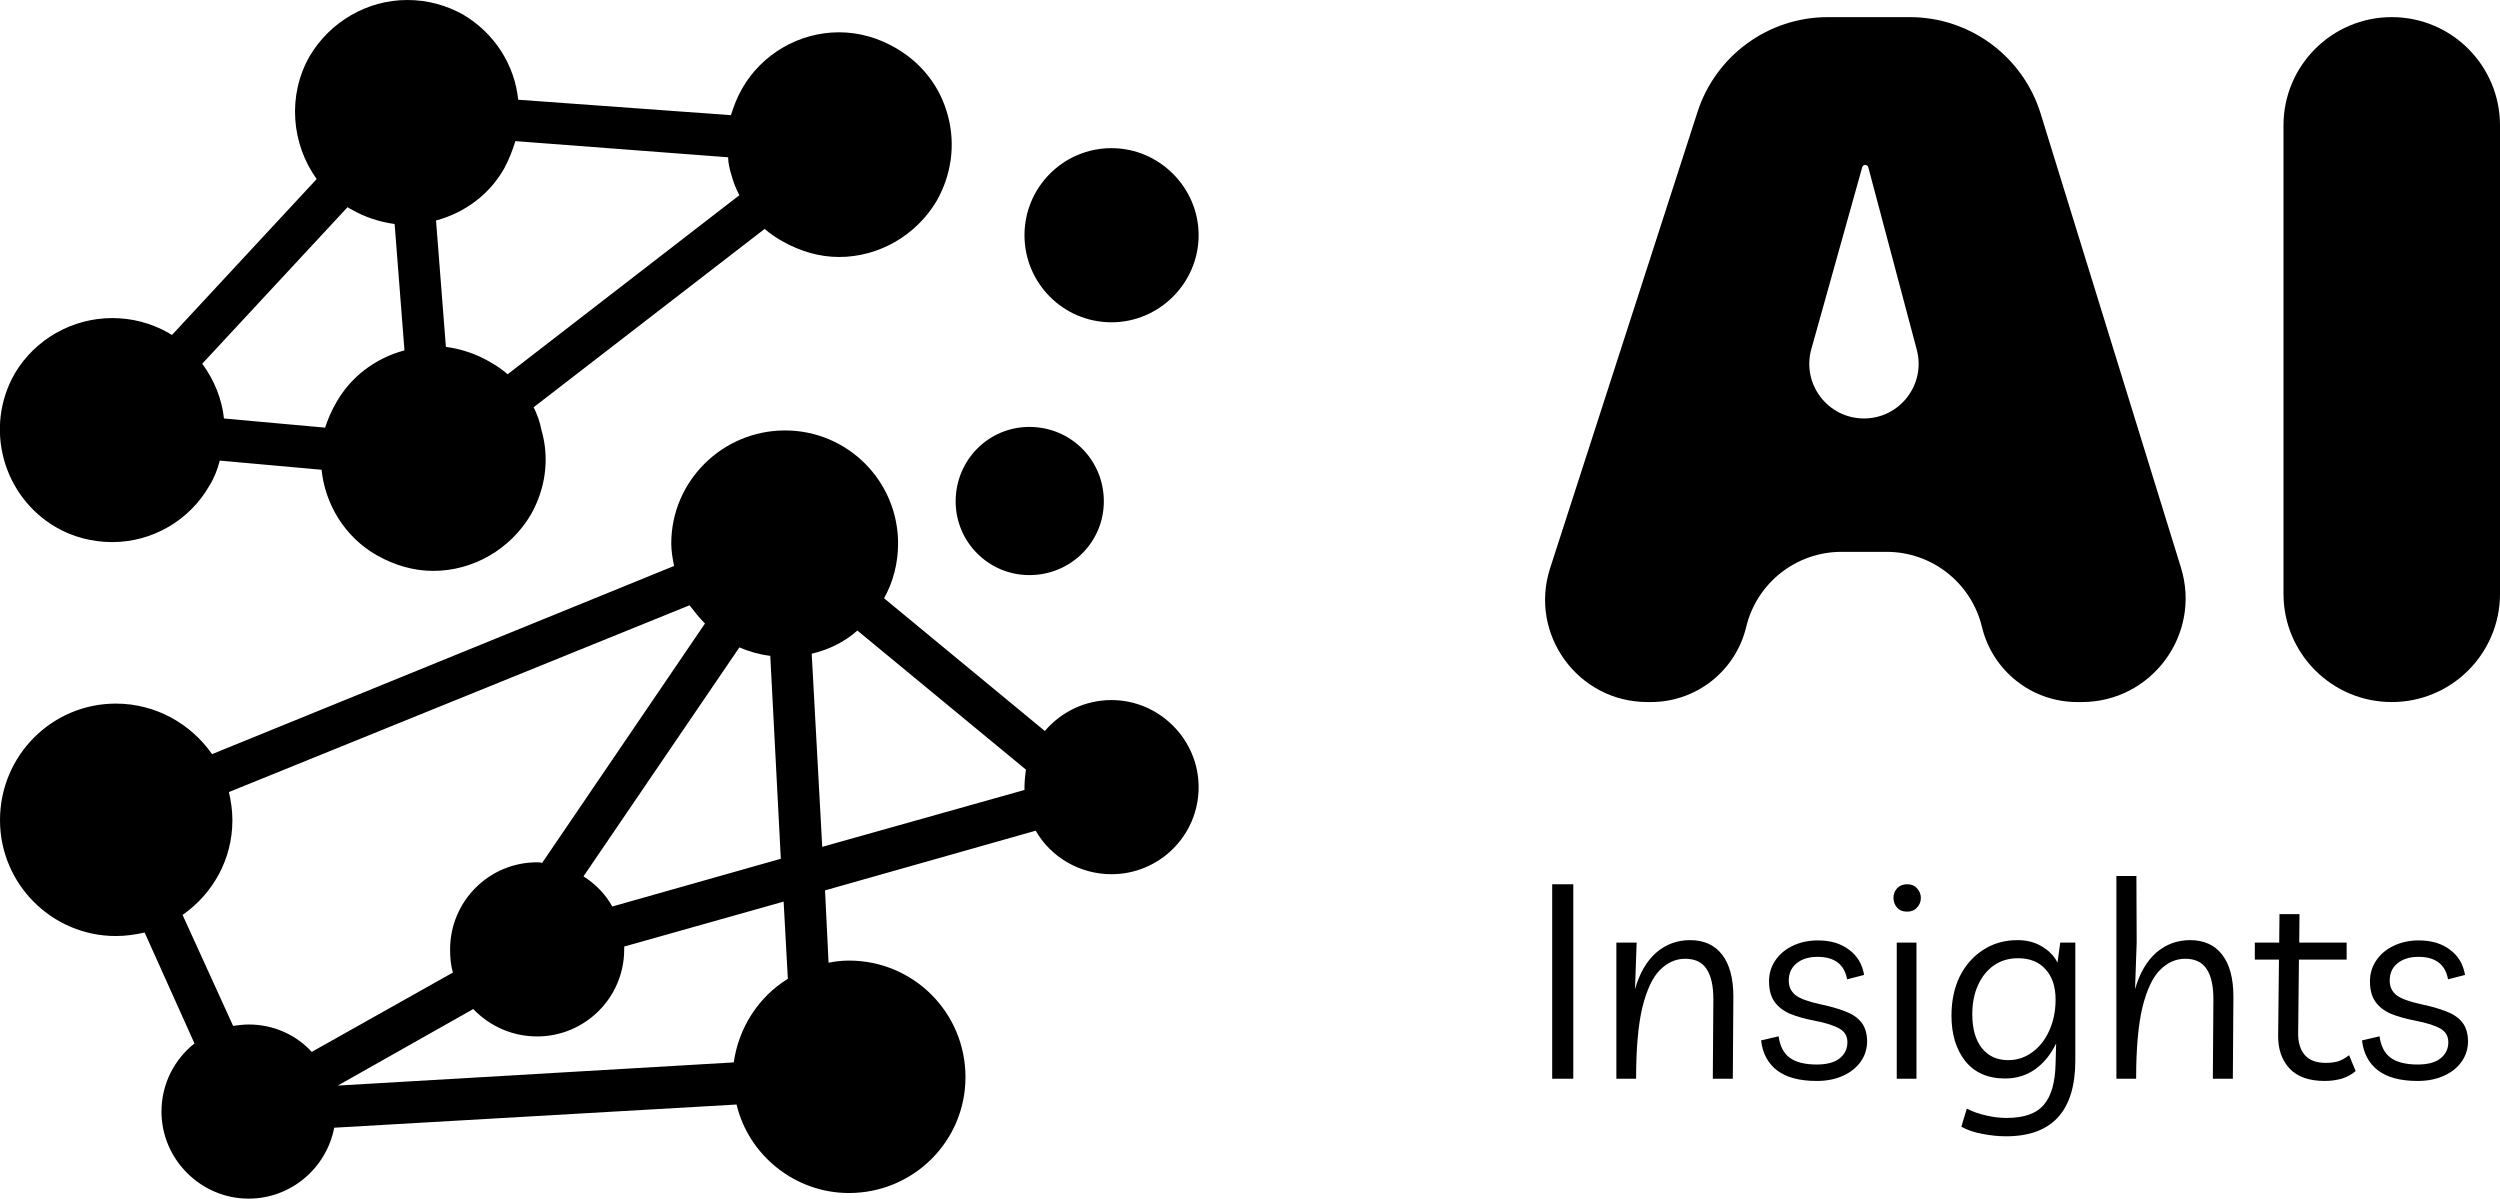
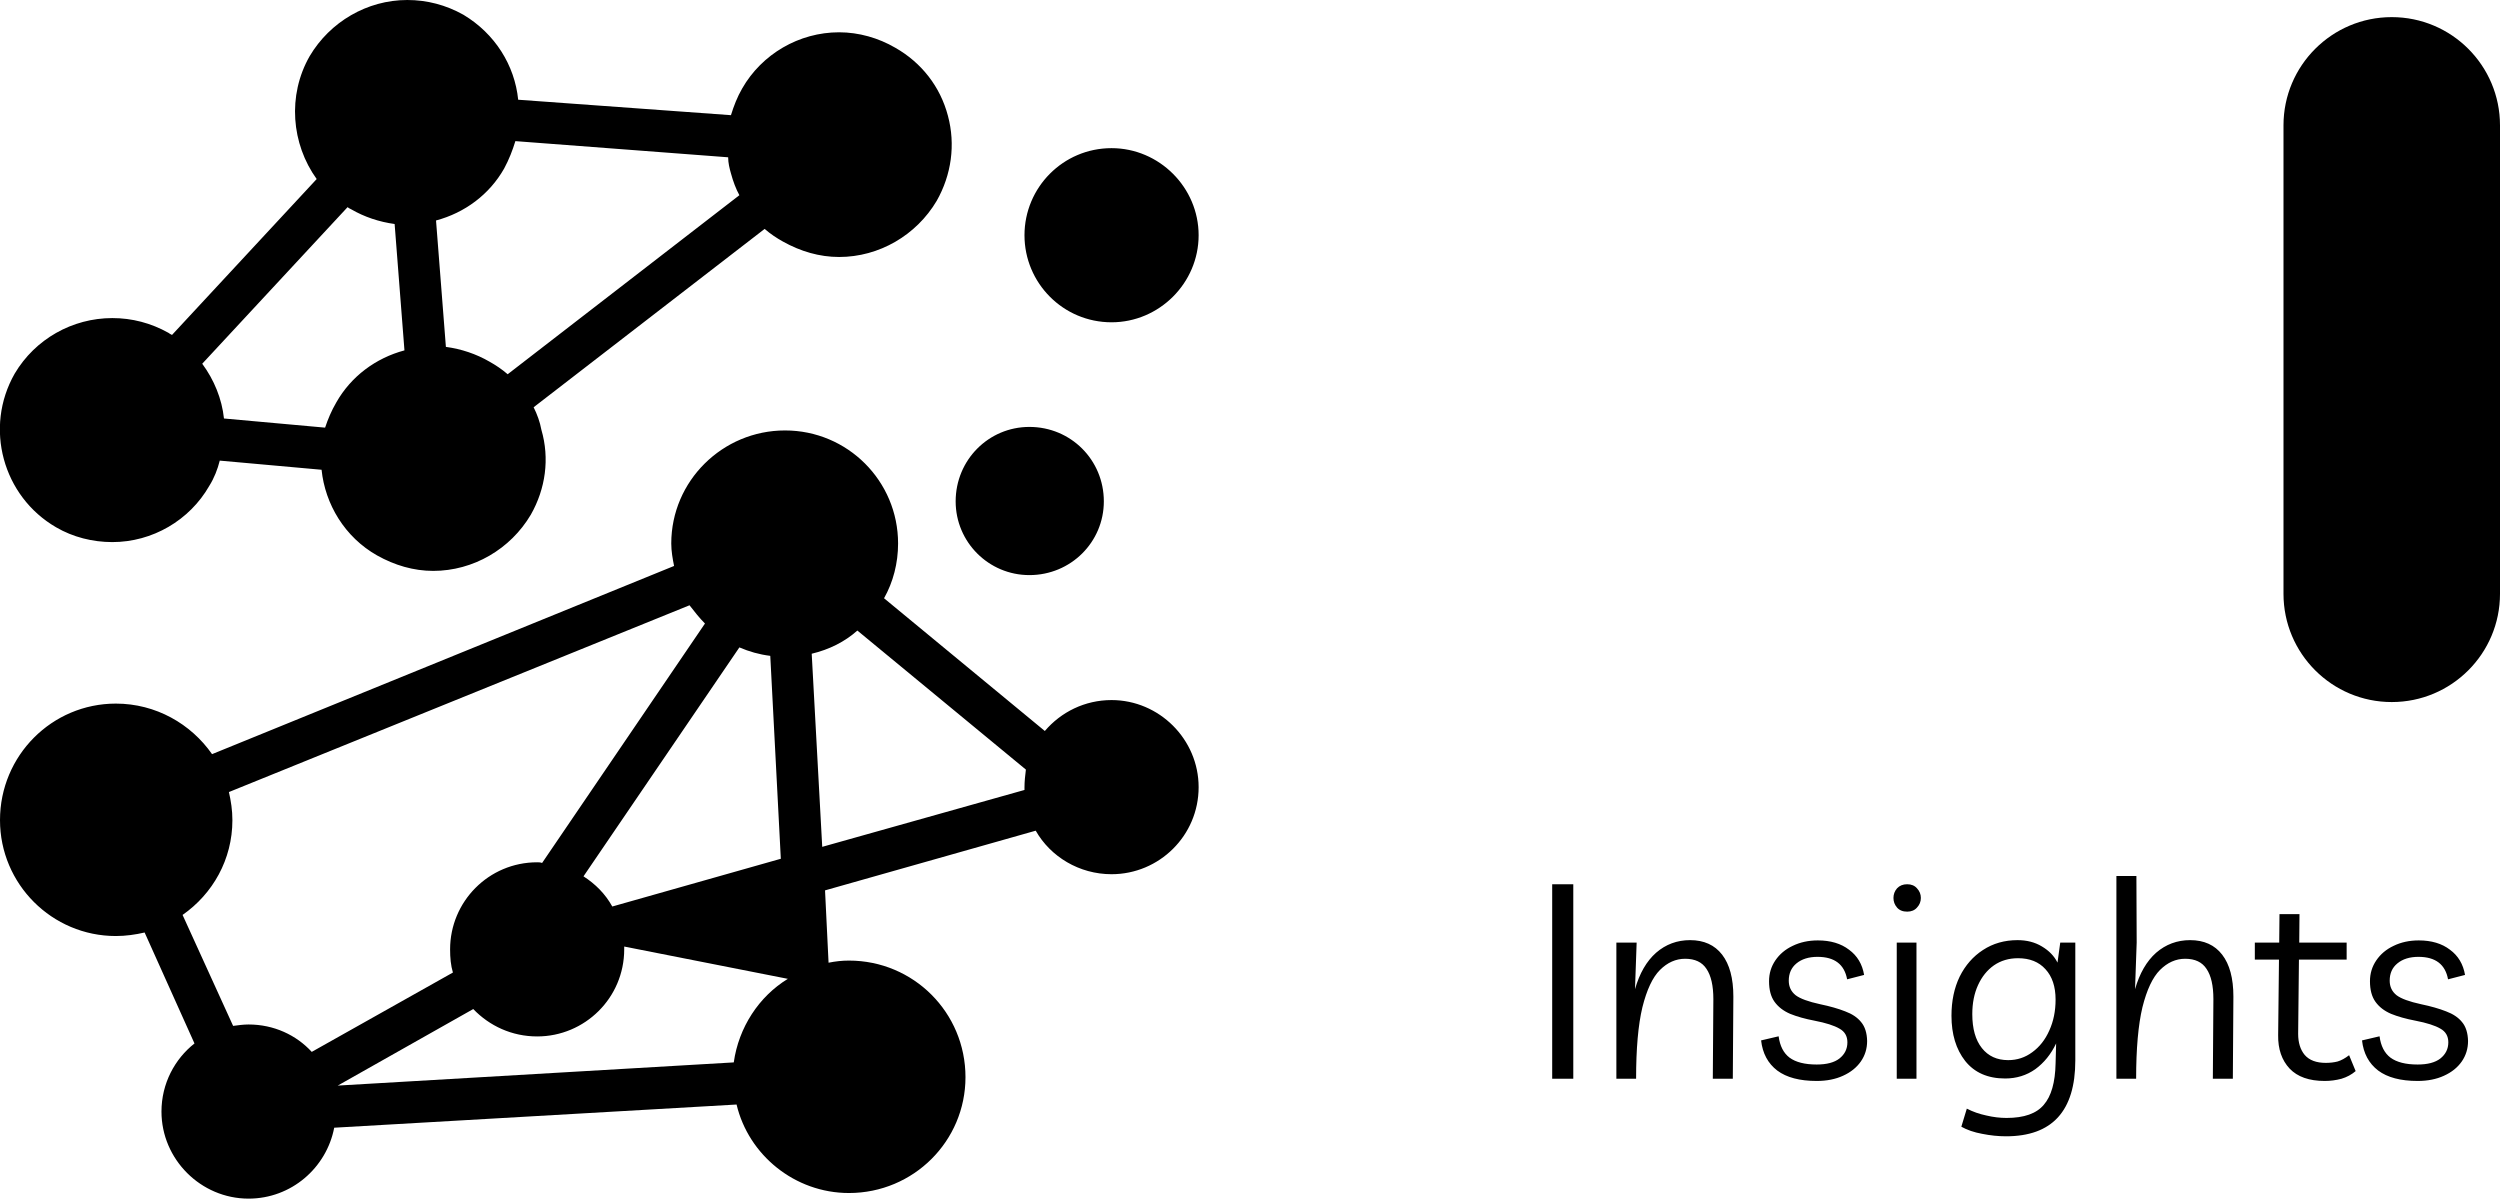
<svg xmlns="http://www.w3.org/2000/svg" width="73" height="35" viewBox="0 0 73 35" fill="none">
  <g clip-path="url(#clip0_791_7733)">
-     <path fill-rule="evenodd" clip-rule="evenodd" d="M3.28 15.829C2.706 15.829 2.132 15.685 1.64 15.398C0.082 14.496 -0.472 12.487 0.43 10.908C1.025 9.903 2.111 9.288 3.28 9.288C3.854 9.288 4.408 9.432 4.92 9.719C4.941 9.739 4.982 9.76 5.023 9.78L9.247 5.228C8.509 4.203 8.386 2.789 9.042 1.64C9.636 0.636 10.723 0 11.892 0C12.466 0 13.02 0.144 13.532 0.431C14.455 0.984 15.029 1.907 15.131 2.912L21.344 3.363C21.426 3.096 21.529 2.83 21.672 2.583C22.246 1.579 23.333 0.943 24.502 0.943C25.076 0.943 25.65 1.107 26.142 1.394C26.901 1.825 27.454 2.522 27.68 3.383C27.905 4.224 27.782 5.105 27.352 5.864C26.757 6.869 25.67 7.504 24.502 7.504C23.927 7.504 23.374 7.34 22.861 7.053C22.677 6.951 22.492 6.828 22.328 6.684L15.582 11.892C15.685 12.097 15.767 12.323 15.808 12.548C16.054 13.389 15.931 14.271 15.5 15.029C14.906 16.034 13.819 16.67 12.65 16.67C12.076 16.67 11.523 16.506 11.01 16.218C10.067 15.685 9.493 14.722 9.39 13.717L6.417 13.45C6.356 13.697 6.253 13.963 6.11 14.189C5.536 15.193 4.449 15.829 3.28 15.829ZM24.789 34.836C23.21 34.836 21.857 33.729 21.508 32.252L9.759 32.929C9.534 34.098 8.509 35 7.258 35C5.864 35 4.715 33.852 4.715 32.458C4.715 31.637 5.105 30.92 5.679 30.469L4.223 27.229C3.957 27.291 3.67 27.332 3.383 27.332C1.517 27.332 -0 25.814 -0 23.948C-0 22.062 1.517 20.545 3.383 20.545C4.551 20.545 5.577 21.139 6.192 22.021L19.683 16.526C19.642 16.321 19.601 16.096 19.601 15.87C19.601 14.045 21.098 12.569 22.923 12.569C24.748 12.569 26.224 14.045 26.224 15.87C26.224 16.444 26.08 16.998 25.814 17.469L30.509 21.345C30.981 20.791 31.678 20.442 32.457 20.442C33.851 20.442 35 21.59 35 22.985C35 24.399 33.851 25.527 32.457 25.527C31.514 25.527 30.673 25.015 30.243 24.256L24.091 25.999L24.194 28.111C24.399 28.07 24.584 28.049 24.789 28.049C26.675 28.049 28.192 29.567 28.192 31.453C28.192 33.319 26.675 34.836 24.789 34.836ZM21.426 31.022C21.57 29.997 22.164 29.095 23.005 28.582L22.882 26.327L18.227 27.639V27.721C18.227 29.136 17.079 30.264 15.685 30.264C14.947 30.264 14.291 29.956 13.819 29.464L9.862 31.699L21.426 31.022ZM13.225 28.398C13.163 28.193 13.143 27.967 13.143 27.721C13.143 26.327 14.27 25.179 15.685 25.179C15.726 25.179 15.787 25.179 15.829 25.199L20.585 18.207C20.421 18.043 20.278 17.859 20.134 17.674L6.684 23.128C6.745 23.395 6.786 23.661 6.786 23.948C6.786 25.097 6.212 26.101 5.331 26.716L6.807 29.956C6.95 29.936 7.114 29.915 7.258 29.915C7.996 29.915 8.652 30.223 9.103 30.715L13.225 28.398ZM17.038 25.589C17.387 25.814 17.674 26.101 17.879 26.47L22.8 25.076L22.492 19.151C22.164 19.11 21.877 19.027 21.59 18.904L17.038 25.589ZM32.457 9.411C31.042 9.411 29.915 8.263 29.915 6.869C29.915 5.475 31.042 4.326 32.457 4.326C33.851 4.326 35 5.475 35 6.869C35 8.263 33.851 9.411 32.457 9.411ZM30.058 16.793C28.869 16.793 27.905 15.829 27.905 14.64C27.905 13.43 28.869 12.466 30.058 12.466C31.268 12.466 32.232 13.43 32.232 14.64C32.232 15.829 31.268 16.793 30.058 16.793ZM5.905 10.621C6.253 11.093 6.479 11.646 6.54 12.22L9.493 12.487C9.575 12.241 9.677 11.995 9.821 11.749C10.252 10.99 10.969 10.457 11.81 10.231L11.523 6.541C11.072 6.479 10.641 6.336 10.252 6.11C10.21 6.09 10.169 6.069 10.149 6.049L5.905 10.621ZM21.262 4.593L15.049 4.121C14.967 4.388 14.865 4.654 14.721 4.921C14.291 5.68 13.573 6.213 12.732 6.438L13.02 10.129C13.471 10.19 13.901 10.334 14.291 10.559C14.475 10.662 14.66 10.785 14.824 10.928L21.59 5.7C21.488 5.516 21.405 5.29 21.344 5.064C21.303 4.921 21.262 4.757 21.262 4.593ZM24.009 24.728L29.915 23.067C29.915 23.046 29.915 23.026 29.915 22.985C29.915 22.821 29.935 22.636 29.956 22.472L25.035 18.412C24.666 18.741 24.215 18.966 23.702 19.089L24.009 24.728Z" fill="black" />
+     <path fill-rule="evenodd" clip-rule="evenodd" d="M3.28 15.829C2.706 15.829 2.132 15.685 1.64 15.398C0.082 14.496 -0.472 12.487 0.43 10.908C1.025 9.903 2.111 9.288 3.28 9.288C3.854 9.288 4.408 9.432 4.92 9.719C4.941 9.739 4.982 9.76 5.023 9.78L9.247 5.228C8.509 4.203 8.386 2.789 9.042 1.64C9.636 0.636 10.723 0 11.892 0C12.466 0 13.02 0.144 13.532 0.431C14.455 0.984 15.029 1.907 15.131 2.912L21.344 3.363C21.426 3.096 21.529 2.83 21.672 2.583C22.246 1.579 23.333 0.943 24.502 0.943C25.076 0.943 25.65 1.107 26.142 1.394C26.901 1.825 27.454 2.522 27.68 3.383C27.905 4.224 27.782 5.105 27.352 5.864C26.757 6.869 25.67 7.504 24.502 7.504C23.927 7.504 23.374 7.34 22.861 7.053C22.677 6.951 22.492 6.828 22.328 6.684L15.582 11.892C15.685 12.097 15.767 12.323 15.808 12.548C16.054 13.389 15.931 14.271 15.5 15.029C14.906 16.034 13.819 16.67 12.65 16.67C12.076 16.67 11.523 16.506 11.01 16.218C10.067 15.685 9.493 14.722 9.39 13.717L6.417 13.45C6.356 13.697 6.253 13.963 6.11 14.189C5.536 15.193 4.449 15.829 3.28 15.829ZM24.789 34.836C23.21 34.836 21.857 33.729 21.508 32.252L9.759 32.929C9.534 34.098 8.509 35 7.258 35C5.864 35 4.715 33.852 4.715 32.458C4.715 31.637 5.105 30.92 5.679 30.469L4.223 27.229C3.957 27.291 3.67 27.332 3.383 27.332C1.517 27.332 -0 25.814 -0 23.948C-0 22.062 1.517 20.545 3.383 20.545C4.551 20.545 5.577 21.139 6.192 22.021L19.683 16.526C19.642 16.321 19.601 16.096 19.601 15.87C19.601 14.045 21.098 12.569 22.923 12.569C24.748 12.569 26.224 14.045 26.224 15.87C26.224 16.444 26.08 16.998 25.814 17.469L30.509 21.345C30.981 20.791 31.678 20.442 32.457 20.442C33.851 20.442 35 21.59 35 22.985C35 24.399 33.851 25.527 32.457 25.527C31.514 25.527 30.673 25.015 30.243 24.256L24.091 25.999L24.194 28.111C24.399 28.07 24.584 28.049 24.789 28.049C26.675 28.049 28.192 29.567 28.192 31.453C28.192 33.319 26.675 34.836 24.789 34.836ZM21.426 31.022C21.57 29.997 22.164 29.095 23.005 28.582L18.227 27.639V27.721C18.227 29.136 17.079 30.264 15.685 30.264C14.947 30.264 14.291 29.956 13.819 29.464L9.862 31.699L21.426 31.022ZM13.225 28.398C13.163 28.193 13.143 27.967 13.143 27.721C13.143 26.327 14.27 25.179 15.685 25.179C15.726 25.179 15.787 25.179 15.829 25.199L20.585 18.207C20.421 18.043 20.278 17.859 20.134 17.674L6.684 23.128C6.745 23.395 6.786 23.661 6.786 23.948C6.786 25.097 6.212 26.101 5.331 26.716L6.807 29.956C6.95 29.936 7.114 29.915 7.258 29.915C7.996 29.915 8.652 30.223 9.103 30.715L13.225 28.398ZM17.038 25.589C17.387 25.814 17.674 26.101 17.879 26.47L22.8 25.076L22.492 19.151C22.164 19.11 21.877 19.027 21.59 18.904L17.038 25.589ZM32.457 9.411C31.042 9.411 29.915 8.263 29.915 6.869C29.915 5.475 31.042 4.326 32.457 4.326C33.851 4.326 35 5.475 35 6.869C35 8.263 33.851 9.411 32.457 9.411ZM30.058 16.793C28.869 16.793 27.905 15.829 27.905 14.64C27.905 13.43 28.869 12.466 30.058 12.466C31.268 12.466 32.232 13.43 32.232 14.64C32.232 15.829 31.268 16.793 30.058 16.793ZM5.905 10.621C6.253 11.093 6.479 11.646 6.54 12.22L9.493 12.487C9.575 12.241 9.677 11.995 9.821 11.749C10.252 10.99 10.969 10.457 11.81 10.231L11.523 6.541C11.072 6.479 10.641 6.336 10.252 6.11C10.21 6.09 10.169 6.069 10.149 6.049L5.905 10.621ZM21.262 4.593L15.049 4.121C14.967 4.388 14.865 4.654 14.721 4.921C14.291 5.68 13.573 6.213 12.732 6.438L13.02 10.129C13.471 10.19 13.901 10.334 14.291 10.559C14.475 10.662 14.66 10.785 14.824 10.928L21.59 5.7C21.488 5.516 21.405 5.29 21.344 5.064C21.303 4.921 21.262 4.757 21.262 4.593ZM24.009 24.728L29.915 23.067C29.915 23.046 29.915 23.026 29.915 22.985C29.915 22.821 29.935 22.636 29.956 22.472L25.035 18.412C24.666 18.741 24.215 18.966 23.702 19.089L24.009 24.728Z" fill="black" />
  </g>
-   <path d="M57.873 18.307C57.564 17.021 56.413 16.114 55.09 16.114H53.771C52.448 16.114 51.298 17.021 50.989 18.307C50.68 19.593 49.53 20.5 48.207 20.5H48.106C46.078 20.5 44.639 18.523 45.263 16.593L49.567 3.27C50.101 1.619 51.638 0.5 53.373 0.5H55.765C57.519 0.5 59.069 1.643 59.587 3.319L63.684 16.575C64.286 18.524 62.829 20.5 60.788 20.5H60.655C59.332 20.5 58.182 19.593 57.873 18.307ZM54.465 4.816C54.424 4.816 54.388 4.843 54.377 4.883L52.891 10.193C52.606 11.211 53.371 12.219 54.428 12.219C55.476 12.219 56.239 11.226 55.97 10.213L54.554 4.884C54.544 4.844 54.507 4.816 54.465 4.816Z" fill="black" />
  <path d="M66.678 3.661C66.678 1.915 68.094 0.5 69.839 0.5C71.585 0.5 73 1.915 73 3.661V17.339C73 19.085 71.585 20.5 69.839 20.5C68.094 20.5 66.678 19.085 66.678 17.339V3.661Z" fill="black" />
  <path d="M45.324 31.5V25.82H45.94V31.5H45.324ZM47.198 31.5V27.524H47.79L47.742 28.884C47.875 28.42 48.08 28.065 48.358 27.82C48.64 27.575 48.971 27.452 49.35 27.452C49.755 27.452 50.067 27.593 50.286 27.876C50.504 28.159 50.614 28.567 50.614 29.1L50.598 31.5H50.014L50.03 29.172C50.03 28.783 49.963 28.489 49.83 28.292C49.702 28.095 49.494 27.996 49.206 27.996C48.934 27.996 48.688 28.105 48.47 28.324C48.256 28.537 48.086 28.9 47.958 29.412C47.835 29.924 47.774 30.62 47.774 31.5H47.198ZM53.048 31.564C52.552 31.564 52.168 31.463 51.896 31.26C51.624 31.052 51.467 30.759 51.424 30.38L51.936 30.26C51.973 30.543 52.08 30.751 52.256 30.884C52.437 31.017 52.701 31.084 53.048 31.084C53.341 31.084 53.563 31.025 53.712 30.908C53.867 30.785 53.944 30.628 53.944 30.436C53.944 30.255 53.867 30.121 53.712 30.036C53.557 29.945 53.315 29.868 52.984 29.804C52.707 29.751 52.469 29.684 52.272 29.604C52.075 29.519 51.923 29.401 51.816 29.252C51.709 29.103 51.656 28.903 51.656 28.652C51.656 28.428 51.717 28.225 51.84 28.044C51.963 27.863 52.131 27.721 52.344 27.62C52.563 27.513 52.808 27.46 53.08 27.46C53.453 27.46 53.757 27.551 53.992 27.732C54.232 27.908 54.379 28.153 54.432 28.468L53.936 28.596C53.856 28.159 53.568 27.94 53.072 27.94C52.816 27.94 52.611 28.004 52.456 28.132C52.307 28.255 52.232 28.423 52.232 28.636C52.232 28.812 52.299 28.953 52.432 29.06C52.565 29.161 52.805 29.249 53.152 29.324C53.435 29.383 53.677 29.452 53.88 29.532C54.083 29.607 54.237 29.711 54.344 29.844C54.456 29.977 54.515 30.161 54.52 30.396C54.52 30.62 54.459 30.82 54.336 30.996C54.213 31.172 54.04 31.311 53.816 31.412C53.597 31.513 53.341 31.564 53.048 31.564ZM55.961 27.524V31.5H55.385V27.524H55.961ZM55.689 26.62C55.561 26.62 55.462 26.58 55.393 26.5C55.324 26.42 55.289 26.327 55.289 26.22C55.289 26.113 55.324 26.02 55.393 25.94C55.468 25.86 55.566 25.82 55.689 25.82C55.812 25.82 55.908 25.86 55.977 25.94C56.052 26.02 56.089 26.113 56.089 26.22C56.089 26.327 56.052 26.42 55.977 26.5C55.908 26.58 55.812 26.62 55.689 26.62ZM58.575 33.18C58.351 33.18 58.119 33.156 57.879 33.108C57.644 33.065 57.441 32.996 57.271 32.9L57.431 32.372C57.607 32.463 57.796 32.529 57.999 32.572C58.201 32.62 58.399 32.644 58.591 32.644C59.103 32.644 59.465 32.516 59.679 32.26C59.897 32.009 60.012 31.607 60.023 31.052L60.039 30.468C59.889 30.783 59.687 31.033 59.431 31.22C59.175 31.401 58.881 31.492 58.551 31.492C58.044 31.492 57.655 31.321 57.383 30.98C57.116 30.639 56.983 30.199 56.983 29.66C56.983 29.228 57.063 28.847 57.223 28.516C57.388 28.185 57.615 27.927 57.903 27.74C58.196 27.548 58.532 27.452 58.911 27.452C59.183 27.452 59.42 27.513 59.623 27.636C59.831 27.759 59.983 27.916 60.079 28.108L60.159 27.524H60.599V30.964C60.599 32.441 59.924 33.18 58.575 33.18ZM58.927 27.98C58.66 27.98 58.425 28.049 58.223 28.188C58.025 28.327 57.871 28.519 57.759 28.764C57.647 29.009 57.591 29.292 57.591 29.612C57.591 30.039 57.684 30.369 57.871 30.604C58.057 30.839 58.313 30.956 58.639 30.956C58.9 30.956 59.135 30.879 59.343 30.724C59.556 30.569 59.721 30.359 59.839 30.092C59.961 29.825 60.023 29.524 60.023 29.188C60.023 28.809 59.924 28.513 59.727 28.3C59.535 28.087 59.268 27.98 58.927 27.98ZM61.799 31.5V25.58H62.383L62.391 27.524L62.343 28.884C62.477 28.42 62.682 28.065 62.959 27.82C63.242 27.575 63.573 27.452 63.951 27.452C64.357 27.452 64.669 27.593 64.887 27.876C65.106 28.159 65.215 28.567 65.215 29.1L65.199 31.5H64.615L64.631 29.172C64.631 28.783 64.565 28.489 64.431 28.292C64.303 28.095 64.095 27.996 63.807 27.996C63.535 27.996 63.29 28.105 63.071 28.324C62.858 28.537 62.687 28.9 62.559 29.412C62.437 29.924 62.375 30.62 62.375 31.5H61.799ZM67.882 31.564C67.428 31.564 67.087 31.444 66.858 31.204C66.628 30.959 66.516 30.633 66.522 30.228L66.546 28.02H65.841V27.524H66.553L66.561 26.692H67.145L67.138 27.524H68.522V28.02H67.129L67.106 30.188C67.106 30.444 67.169 30.649 67.297 30.804C67.431 30.959 67.636 31.036 67.913 31.036C68.036 31.036 68.151 31.023 68.257 30.996C68.364 30.964 68.476 30.903 68.594 30.812L68.785 31.276C68.668 31.377 68.529 31.452 68.37 31.5C68.21 31.543 68.047 31.564 67.882 31.564ZM70.595 31.564C70.099 31.564 69.715 31.463 69.443 31.26C69.171 31.052 69.013 30.759 68.971 30.38L69.483 30.26C69.52 30.543 69.627 30.751 69.803 30.884C69.984 31.017 70.248 31.084 70.595 31.084C70.888 31.084 71.109 31.025 71.259 30.908C71.413 30.785 71.491 30.628 71.491 30.436C71.491 30.255 71.413 30.121 71.259 30.036C71.104 29.945 70.862 29.868 70.531 29.804C70.254 29.751 70.016 29.684 69.819 29.604C69.621 29.519 69.469 29.401 69.363 29.252C69.256 29.103 69.203 28.903 69.203 28.652C69.203 28.428 69.264 28.225 69.387 28.044C69.51 27.863 69.677 27.721 69.891 27.62C70.109 27.513 70.355 27.46 70.627 27.46C71 27.46 71.304 27.551 71.539 27.732C71.779 27.908 71.925 28.153 71.979 28.468L71.483 28.596C71.403 28.159 71.115 27.94 70.619 27.94C70.363 27.94 70.157 28.004 70.003 28.132C69.853 28.255 69.779 28.423 69.779 28.636C69.779 28.812 69.846 28.953 69.979 29.06C70.112 29.161 70.352 29.249 70.699 29.324C70.981 29.383 71.224 29.452 71.427 29.532C71.629 29.607 71.784 29.711 71.891 29.844C72.003 29.977 72.061 30.161 72.067 30.396C72.067 30.62 72.005 30.82 71.883 30.996C71.76 31.172 71.587 31.311 71.363 31.412C71.144 31.513 70.888 31.564 70.595 31.564Z" fill="black" />
  <defs>
    <clipPath id="clip0_791_7733">
      <rect width="35" height="35" fill="white" />
    </clipPath>
  </defs>
</svg>